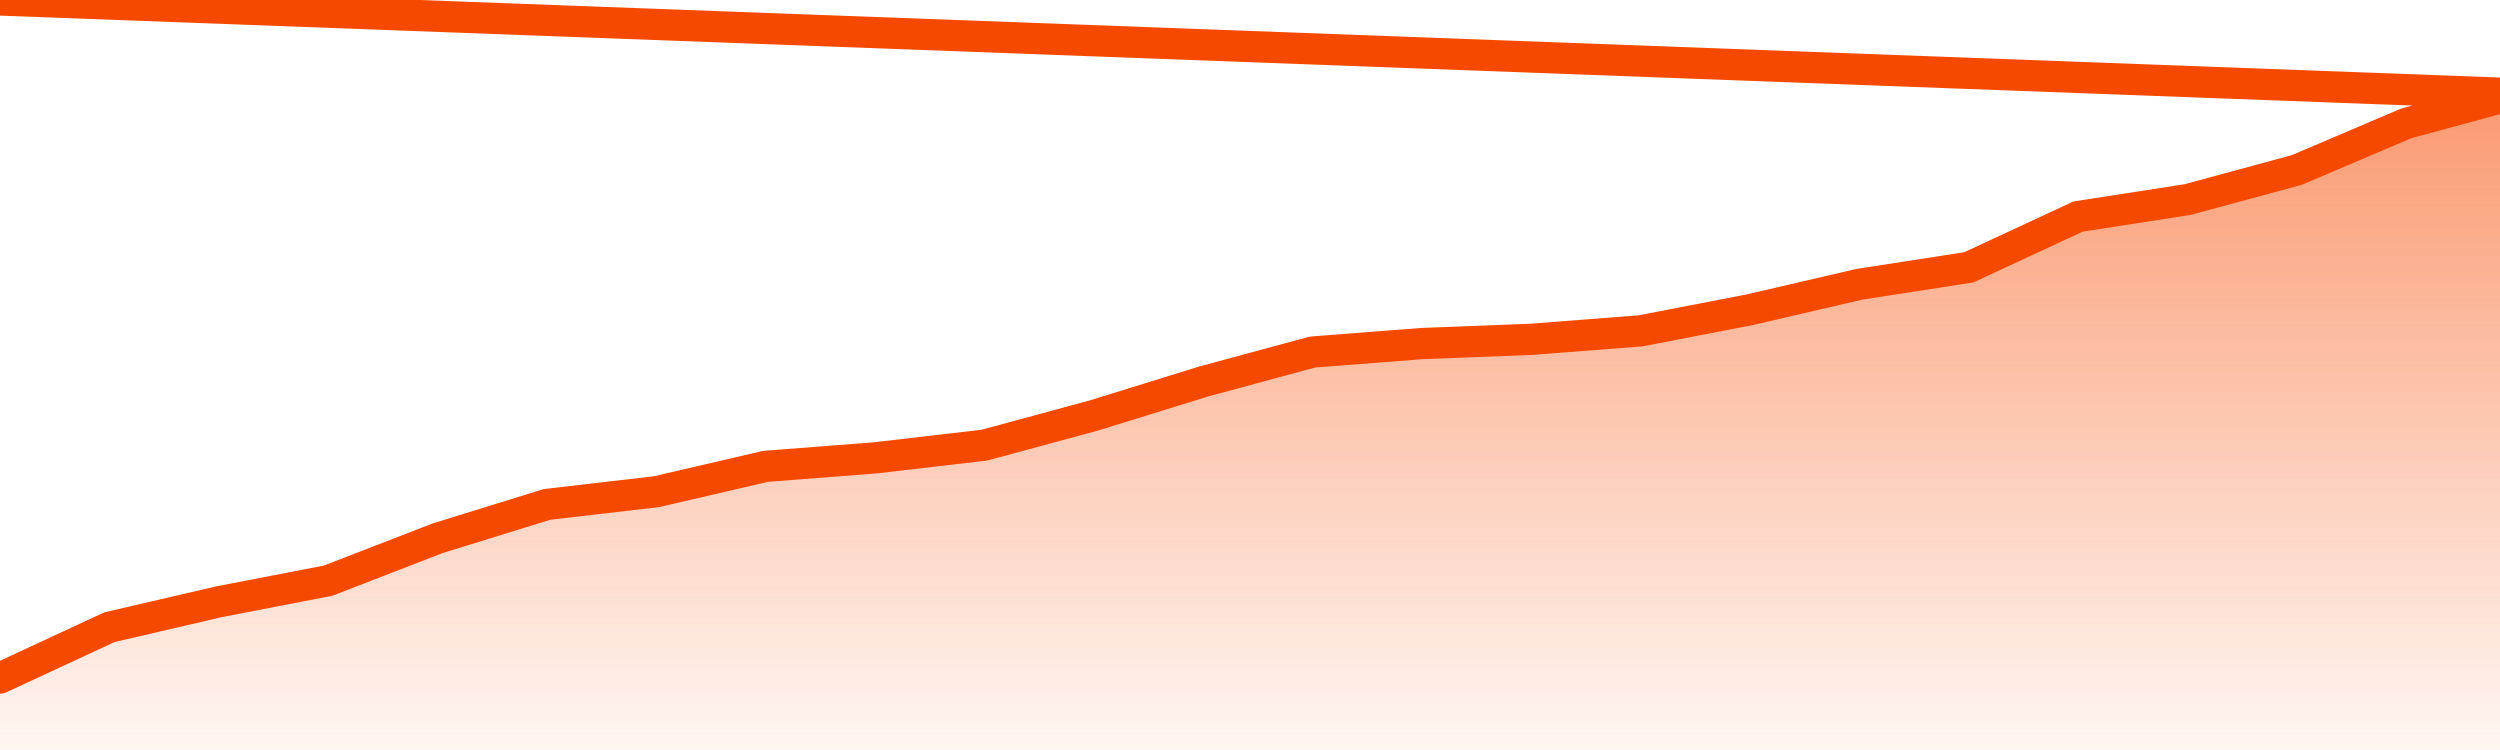
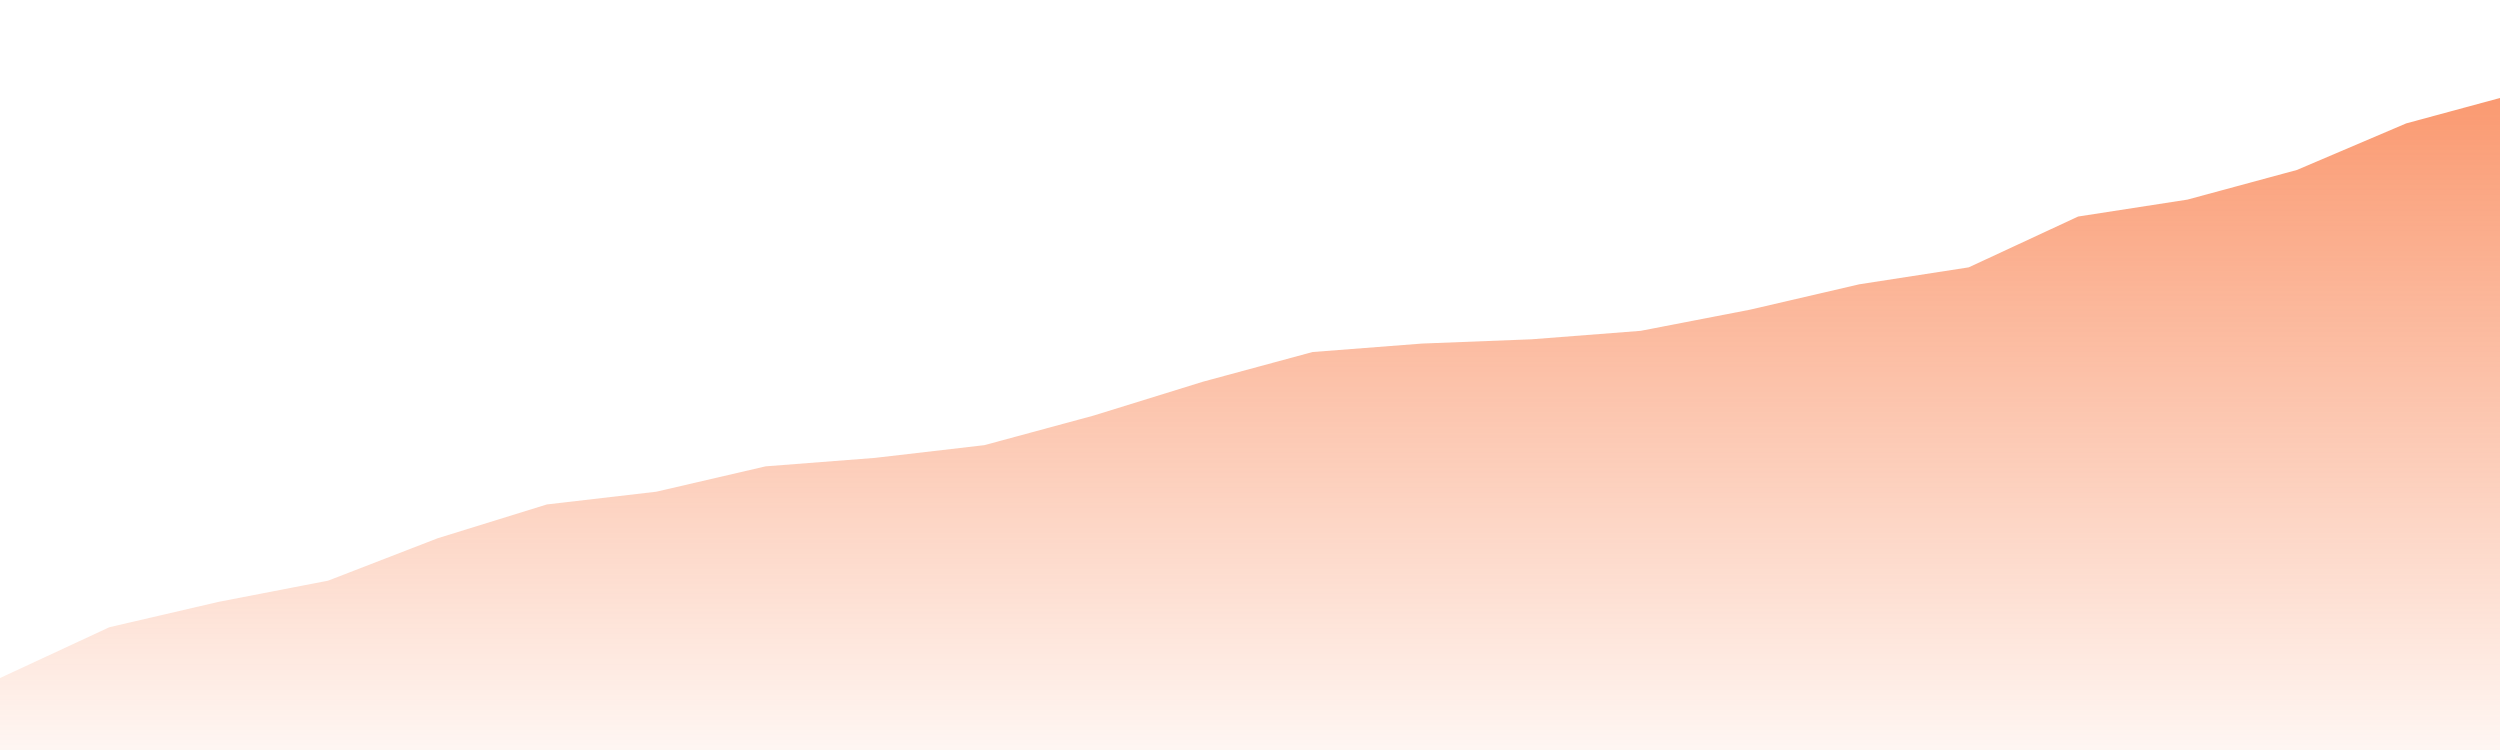
<svg xmlns="http://www.w3.org/2000/svg" version="1.1" width="80" height="24" viewBox="0 0 80 24">
  <defs>
    <linearGradient x1=".5" x2=".5" y2="1" id="gradient">
      <stop offset="0" stop-color="#F64900" />
      <stop offset="1" stop-color="#f64900" stop-opacity="0" />
    </linearGradient>
  </defs>
  <path fill="url(#gradient)" fill-opacity="0.56" stroke="none" d="M 0,26 0.0,21.697 3.5,20.071 7.0,19.258 10.5,18.581 14.0,17.226 17.5,16.142 21.0,15.735 24.5,14.923 28.0,14.652 31.5,14.245 35.0,13.297 38.5,12.213 42.0,11.265 45.5,10.994 49.0,10.858 52.5,10.587 56.0,9.91 59.5,9.097 63.0,8.555 66.5,6.929 70.0,6.387 73.5,5.439 77.0,3.948 80.5,3 82,26 Z" />
-   <path fill="none" stroke="#F64900" stroke-width="1" stroke-linejoin="round" stroke-linecap="round" d="M 0.0,21.697 3.5,20.071 7.0,19.258 10.5,18.581 14.0,17.226 17.5,16.142 21.0,15.735 24.5,14.923 28.0,14.652 31.5,14.245 35.0,13.297 38.5,12.213 42.0,11.265 45.5,10.994 49.0,10.858 52.5,10.587 56.0,9.91 59.5,9.097 63.0,8.555 66.5,6.929 70.0,6.387 73.5,5.439 77.0,3.948 80.5,3.0.join(' ') }" />
</svg>